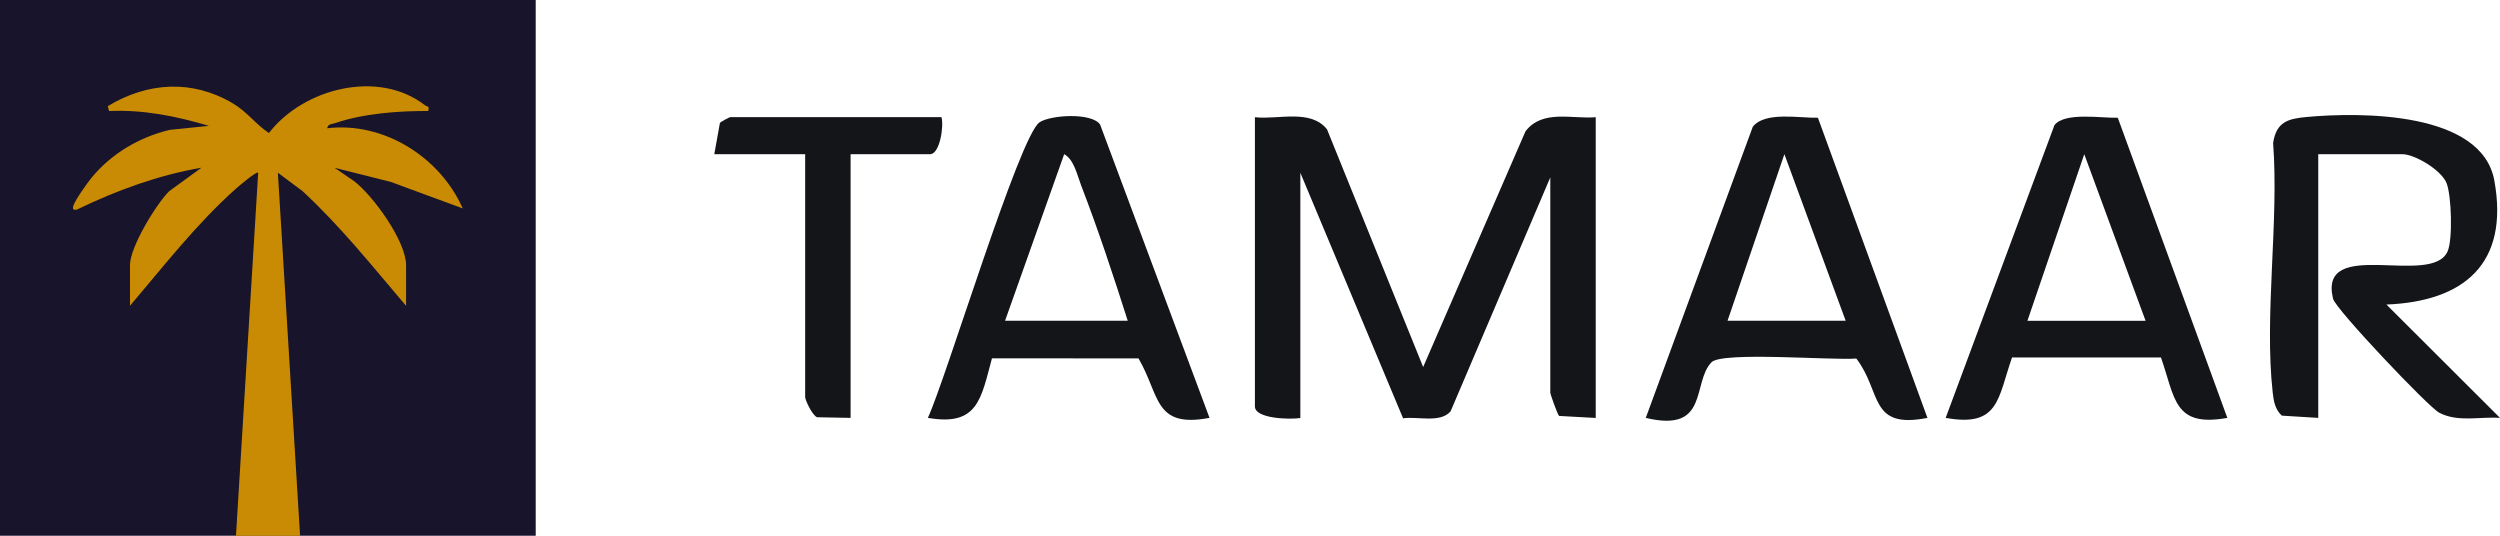
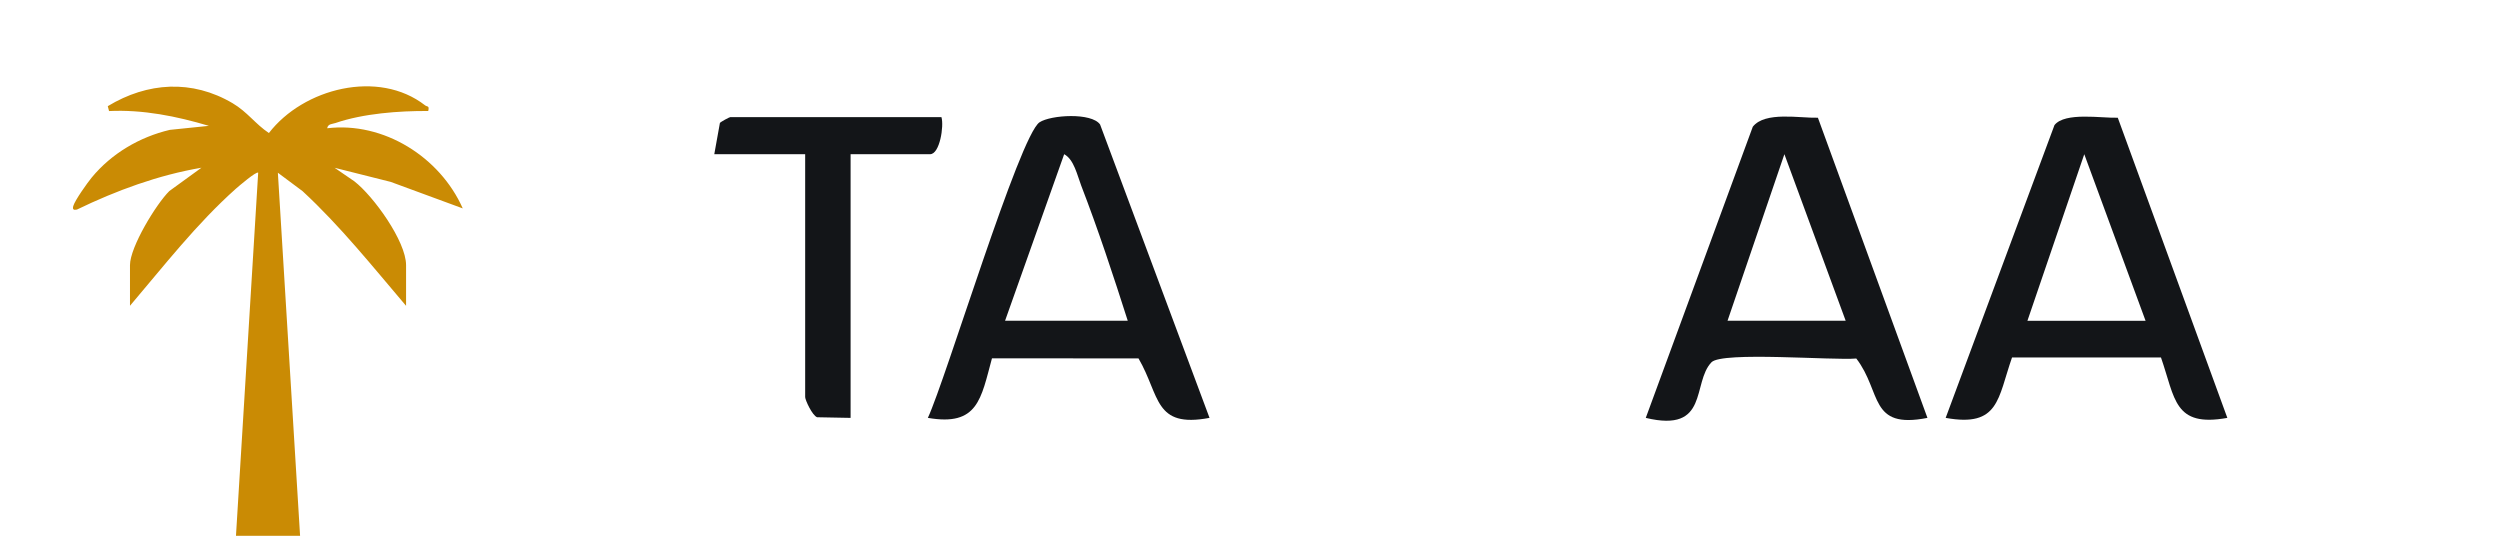
<svg xmlns="http://www.w3.org/2000/svg" width="168" height="36" viewBox="0 0 168 36" fill="none">
-   <path d="M36 0H0V36H36V0Z" fill="#17142B" />
  <path d="M15.858 36L17.35 11.604C17.223 11.5 16.04 12.517 15.858 12.675C13.209 15.038 11.024 17.857 8.735 20.548V17.814C8.735 16.604 10.491 13.715 11.38 12.838L13.538 11.271C10.63 11.767 7.815 12.803 5.17 14.083C4.942 14.133 4.861 14.075 4.926 13.839C5.038 13.456 5.87 12.285 6.164 11.929C7.498 10.313 9.381 9.207 11.411 8.727L14.037 8.457C11.867 7.811 9.609 7.354 7.328 7.463L7.243 7.134C9.911 5.518 12.907 5.328 15.633 6.937C16.627 7.525 17.149 8.325 18.07 8.94C20.386 5.935 25.428 4.636 28.568 7.08C28.703 7.188 28.87 7.076 28.777 7.459C26.812 7.447 24.411 7.625 22.544 8.267C22.327 8.341 22.037 8.313 21.987 8.619C25.772 8.166 29.562 10.545 31.097 14.005L26.256 12.223L22.485 11.275L23.812 12.184C25.096 13.178 27.288 16.213 27.288 17.818V20.552C25.041 17.915 22.884 15.204 20.332 12.845L18.673 11.608L20.165 36.004H15.858V36Z" fill="#CA8B04" />
-   <path d="M84.333 7.876C85.879 8.058 88.071 7.296 89.178 8.696L95.636 24.664L102.513 8.824C103.651 7.335 105.642 8.012 107.233 7.876V28.086L104.773 27.951C104.671 27.873 104.18 26.497 104.18 26.377V11.921L97.48 27.641C96.788 28.449 95.262 27.97 94.287 28.109L87.383 11.611V28.09C86.729 28.198 84.33 28.155 84.33 27.313V7.876H84.333Z" fill="#131518" />
-   <path d="M155.783 28.082L153.338 27.931C152.885 27.513 152.79 26.96 152.726 26.377C152.148 21.188 153.153 14.913 152.753 9.604C152.972 8.185 153.758 7.977 155.008 7.861C158.587 7.532 166.783 7.466 167.622 12.145C168.631 17.751 165.548 20.26 160.367 20.465L168 28.082C166.651 27.985 165.173 28.395 163.915 27.734C163.19 27.355 156.951 20.774 156.781 20.078C155.757 15.841 163.42 19.328 164.482 16.885C164.83 16.081 164.743 13.15 164.41 12.307C164.059 11.425 162.271 10.362 161.436 10.362H155.787V28.082H155.783Z" fill="#131518" />
  <path d="M122.163 7.911L129.524 28.082C125.579 28.859 126.475 26.346 124.744 24.092C123.191 24.231 115.724 23.608 115.013 24.343C113.683 25.723 114.885 29.114 110.596 28.082L117.787 8.518C118.607 7.466 120.957 7.95 122.163 7.911ZM116.09 21.555H124.03L119.911 10.362L116.09 21.555Z" fill="#131518" />
  <path d="M142.315 7.911L149.677 28.082C146.079 28.732 146.177 26.779 145.218 24.023H135.208C134.244 26.779 134.346 28.732 130.749 28.082L138.061 8.406C138.771 7.513 141.231 7.95 142.315 7.911ZM136.243 21.556H144.182L140.063 10.363L136.243 21.556Z" fill="#131518" />
-   <path d="M81.28 28.081C77.531 28.789 77.966 26.585 76.507 24.084L66.66 24.08C65.919 26.806 65.722 28.665 62.352 28.081C63.565 25.476 68.511 9.101 69.86 8.216C70.616 7.721 73.352 7.551 73.926 8.367L81.28 28.081ZM75.785 21.555C74.814 18.512 73.802 15.438 72.653 12.461C72.392 11.781 72.173 10.717 71.512 10.362L67.54 21.555H75.785Z" fill="#131518" />
+   <path d="M81.28 28.081C77.531 28.789 77.966 26.585 76.507 24.084L66.66 24.08C65.919 26.806 65.722 28.665 62.352 28.081C63.565 25.476 68.511 9.101 69.86 8.216C70.616 7.721 73.352 7.551 73.926 8.367L81.28 28.081ZM75.785 21.555C74.814 18.512 73.802 15.438 72.653 12.461C72.392 11.781 72.173 10.717 71.512 10.362L67.54 21.555Z" fill="#131518" />
  <path d="M63.266 7.876C63.444 8.467 63.153 10.362 62.503 10.362H57.16V28.082L54.908 28.039C54.583 27.916 54.107 26.883 54.107 26.682V10.362H48L48.378 8.263C48.431 8.185 49.017 7.872 49.069 7.872H63.266V7.876Z" fill="#131518" />
</svg>